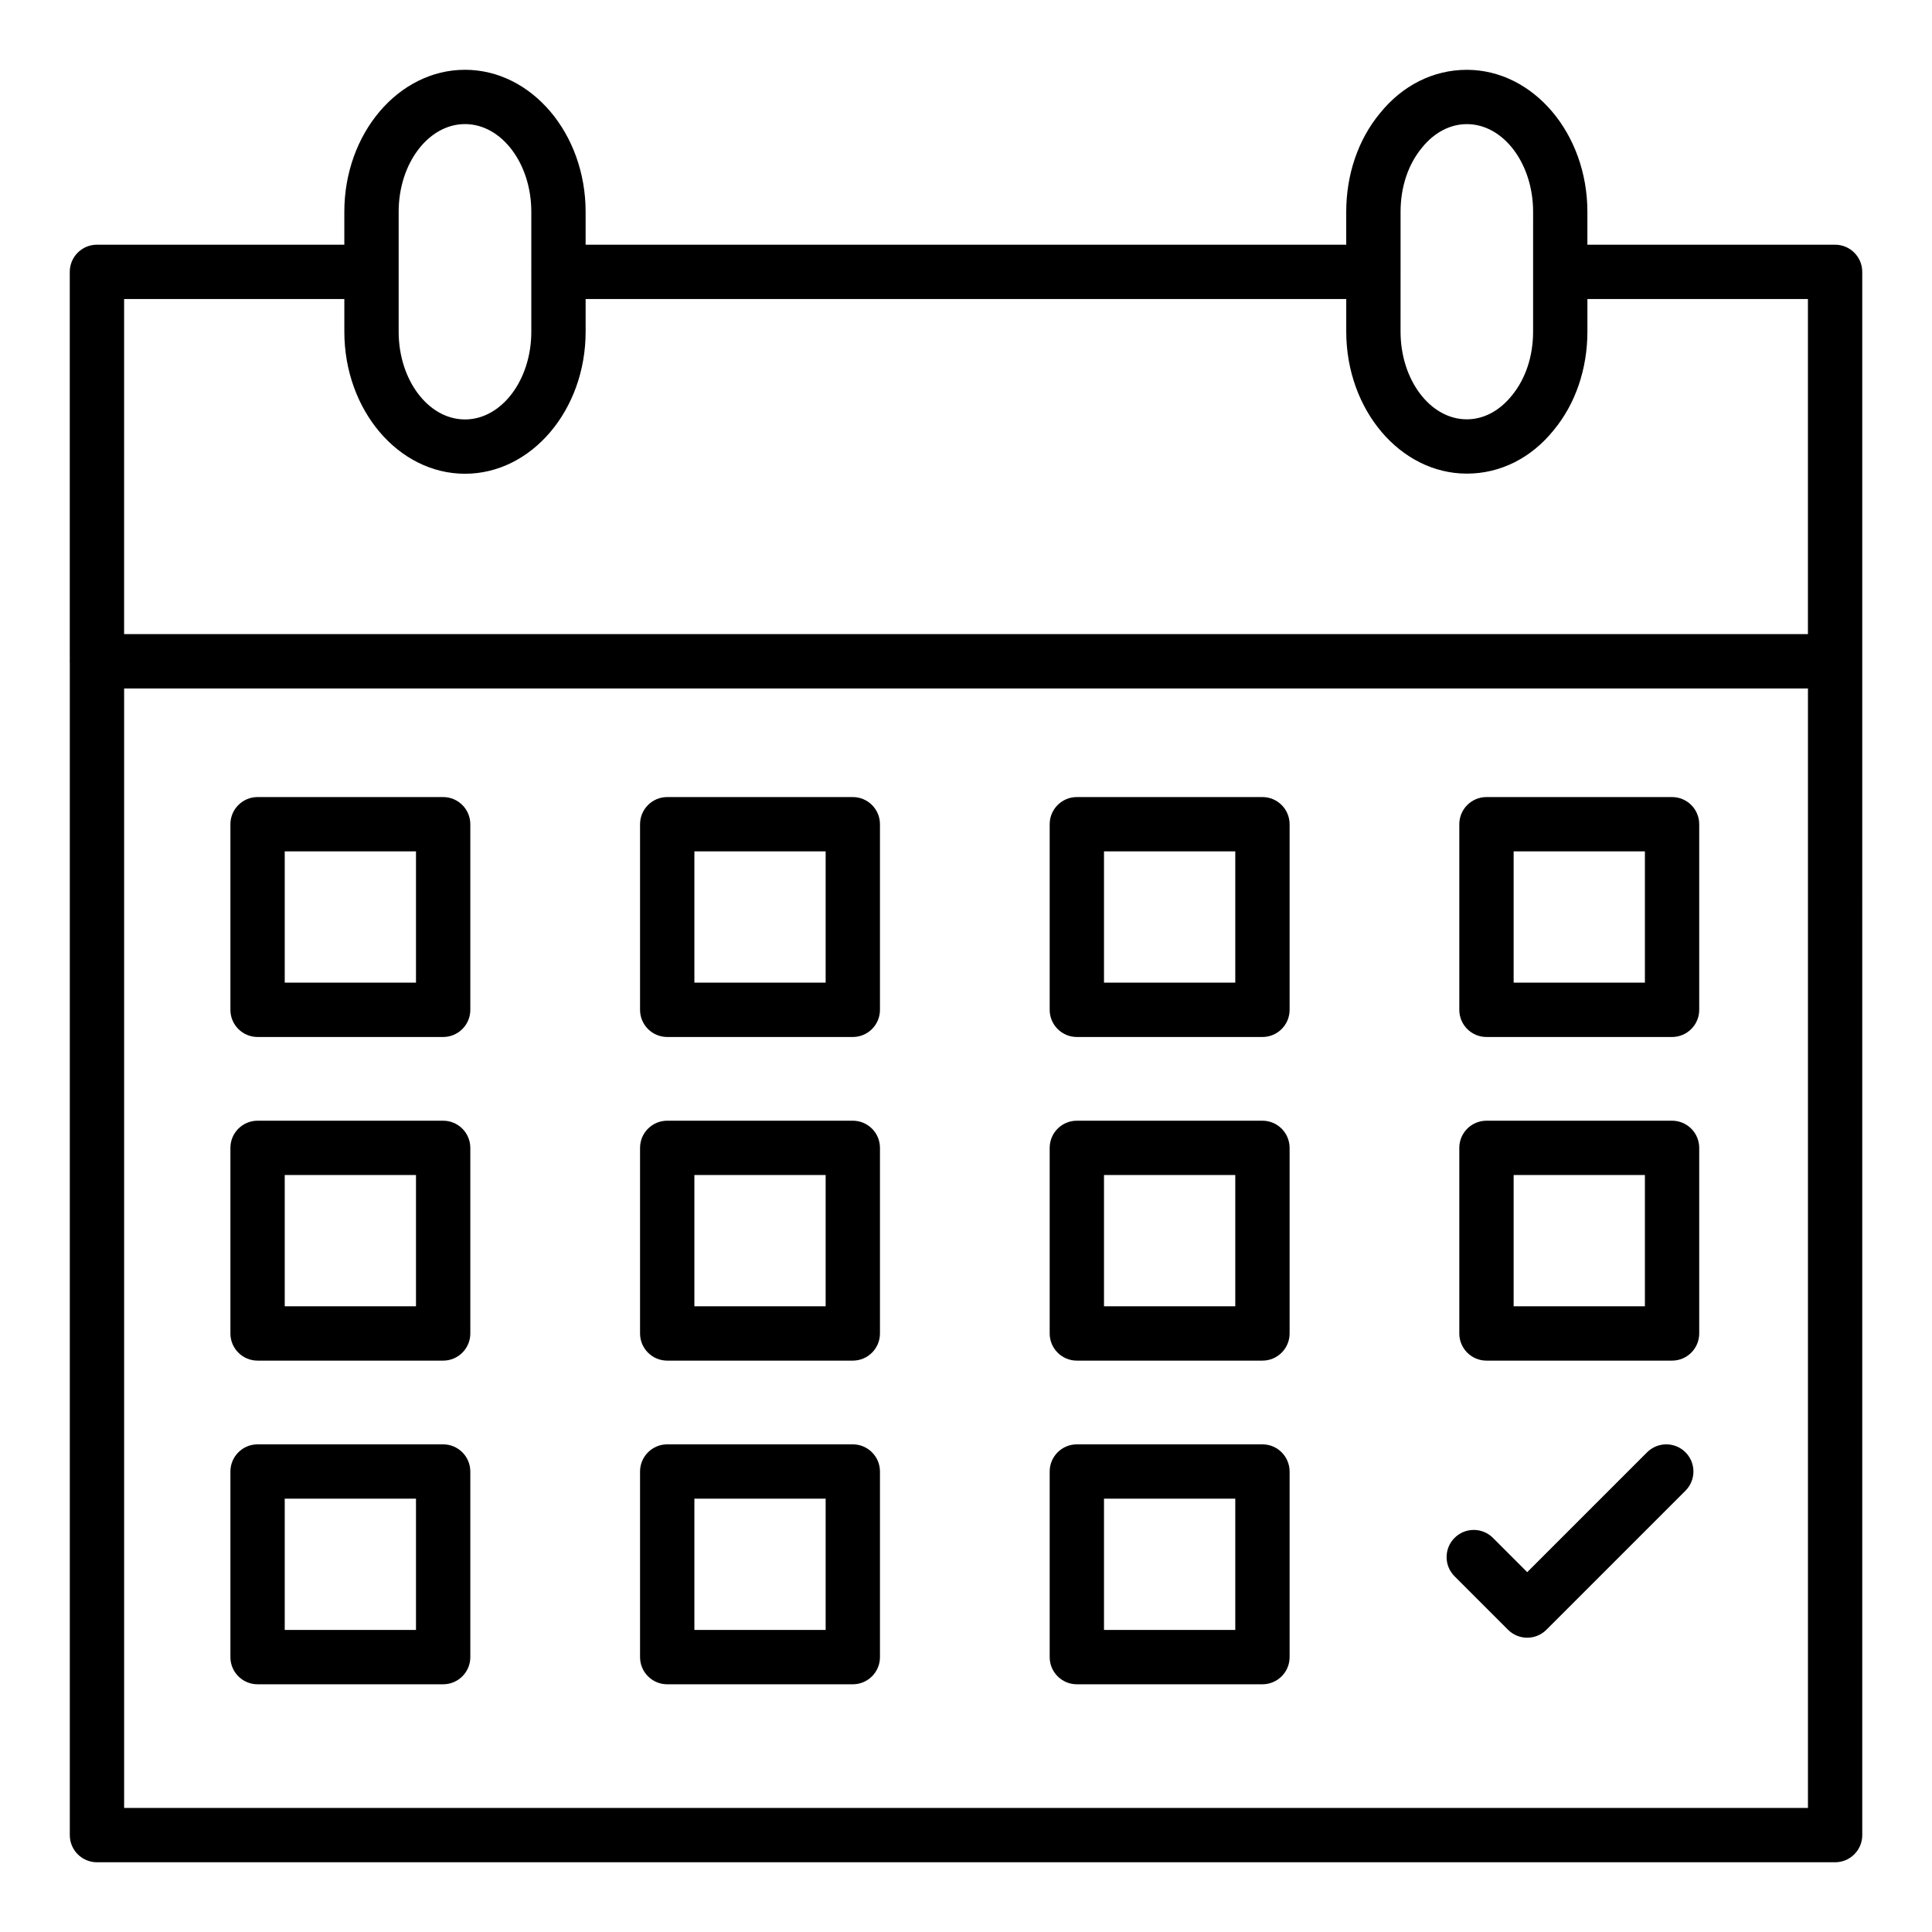
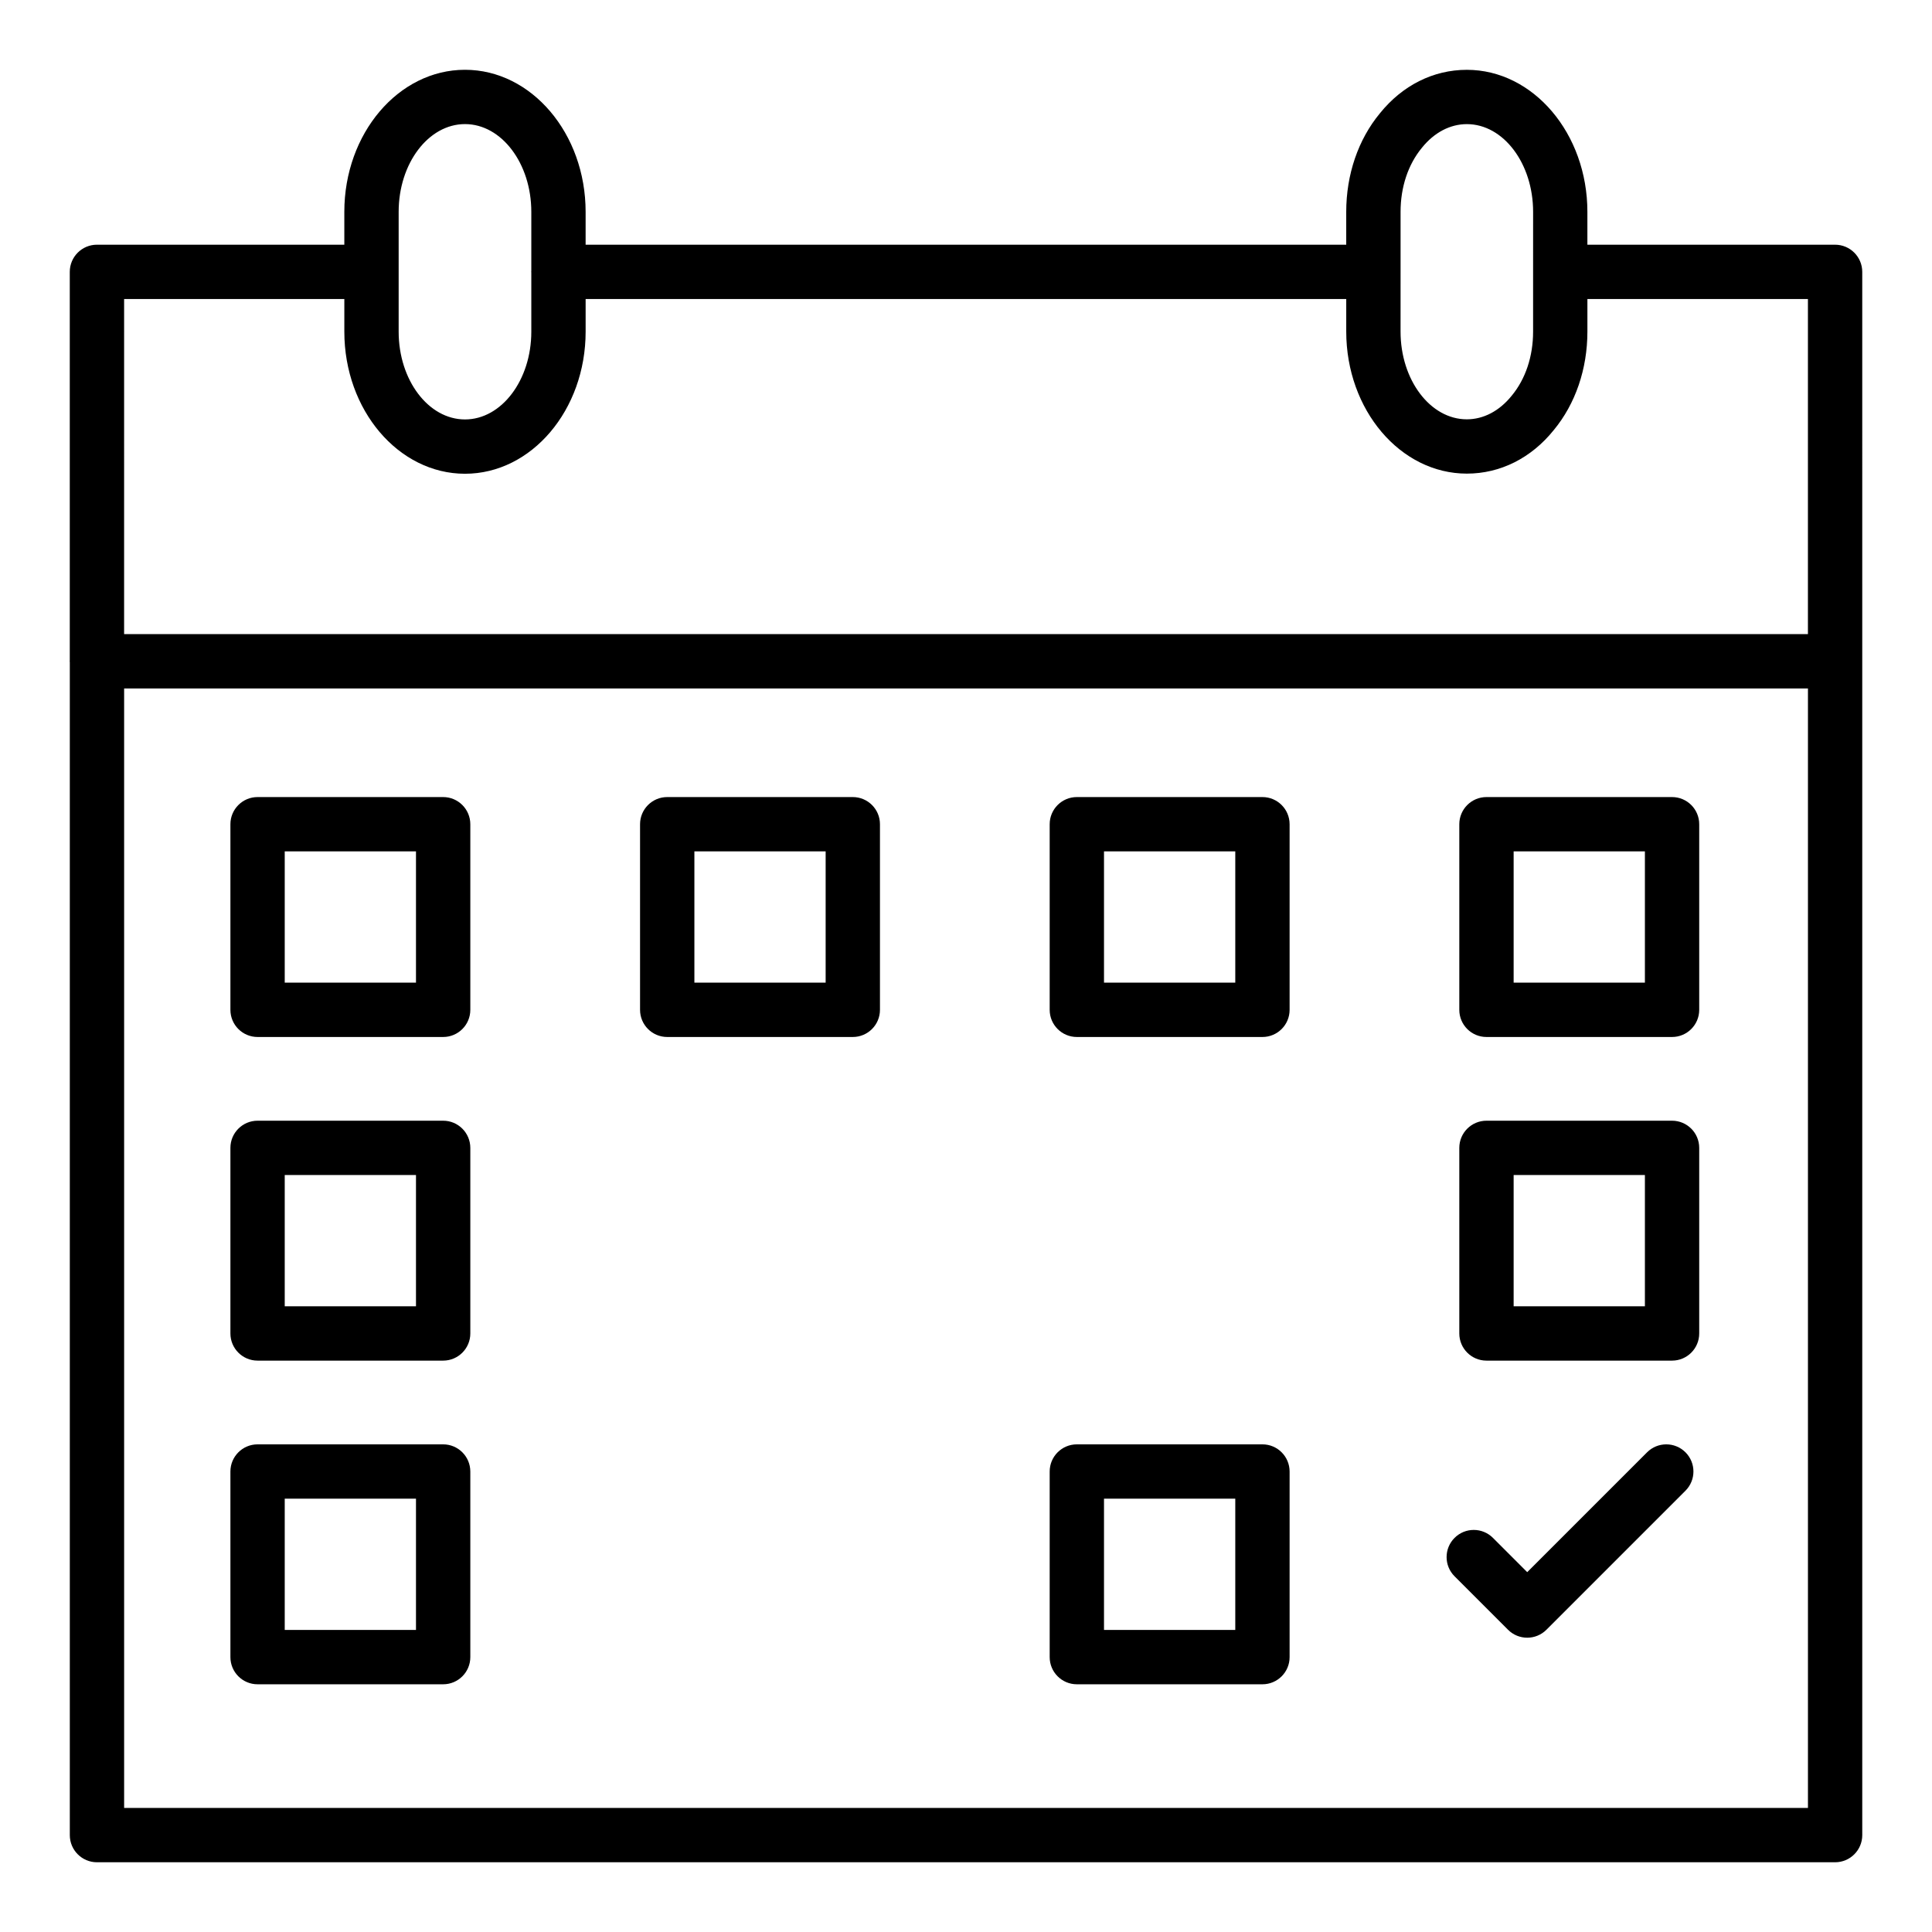
<svg xmlns="http://www.w3.org/2000/svg" fill="#000000" width="800px" height="800px" version="1.1" viewBox="144 144 512 512">
  <g>
    <path d="m162.5 319.39v310.93c0 3.977 3.223 7.199 7.199 7.199h460.62c3.977 0 7.199-3.223 7.199-7.199l-0.004-414.27c0-3.977-3.223-7.199-7.199-7.199h-65.641v-8.707c0-20.754-14.336-37.641-31.957-37.641-8.867 0-17.07 4.121-23.031 11.527-5.754 6.949-8.922 16.219-8.922 26.113v8.707h-201.57v-8.715c0-20.754-14.34-37.641-31.973-37.641-17.633 0-31.973 16.887-31.973 37.641v8.715h-65.559c-3.977 0-7.199 3.223-7.199 7.199v103.07c0 0.051-0.027 0.09-0.027 0.141 0 0.047 0.027 0.086 0.031 0.137zm14.395 303.73v-296.67h446.23v296.67zm338.27-422.98c0-6.551 1.992-12.559 5.676-17.004 3.238-4.023 7.461-6.242 11.887-6.242 9.684 0 17.562 10.426 17.562 23.246l-0.004 15.906v15.832c0 6.551-1.992 12.559-5.684 17.008-3.238 4.023-7.453 6.238-11.879 6.238-9.684 0-17.562-10.426-17.562-23.246l0.004-15.832zm-247.94-23.254c9.691 0 17.578 10.426 17.578 23.246v15.773c0 0.051-0.027 0.09-0.027 0.141s0.027 0.09 0.027 0.141v15.723c0 12.82-7.887 23.246-17.578 23.246-9.691 0-17.578-10.426-17.578-23.246v-15.828c0-0.012 0.008-0.023 0.008-0.035s-0.008-0.023-0.008-0.035v-15.879c0-12.82 7.887-23.246 17.578-23.246zm-31.973 46.355v8.668c0 20.754 14.344 37.641 31.973 37.641 17.633 0 31.973-16.887 31.973-37.641v-8.668h201.57v8.633c0 20.754 14.336 37.641 31.957 37.641 8.871 0 17.074-4.121 23.027-11.527 5.758-6.945 8.926-16.219 8.926-26.113v-8.633h58.441v88.809h-446.23l0.004-88.809z" />
    <path d="m587.11 355.23h-49.18c-3.977 0-7.199 3.223-7.199 7.199v49.184c0 3.977 3.223 7.199 7.199 7.199h49.18c3.977 0 7.199-3.223 7.199-7.199v-49.184c0-3.977-3.223-7.199-7.199-7.199zm-7.195 49.18h-34.785v-34.789h34.785z" />
    <path d="m478.56 355.23h-49.184c-3.977 0-7.199 3.223-7.199 7.199v49.184c0 3.977 3.223 7.199 7.199 7.199h49.184c3.977 0 7.199-3.223 7.199-7.199v-49.184c-0.004-3.977-3.227-7.199-7.199-7.199zm-7.199 49.18h-34.789v-34.789h34.789z" />
    <path d="m370 355.23h-49.18c-3.977 0-7.199 3.223-7.199 7.199v49.184c0 3.977 3.223 7.199 7.199 7.199h49.18c3.977 0 7.199-3.223 7.199-7.199v-49.184c0-3.977-3.223-7.199-7.199-7.199zm-7.195 49.18h-34.785v-34.789h34.785z" />
    <path d="m261.44 355.23h-49.18c-3.977 0-7.199 3.223-7.199 7.199v49.184c0 3.977 3.223 7.199 7.199 7.199h49.18c3.977 0 7.199-3.223 7.199-7.199v-49.184c-0.004-3.977-3.227-7.199-7.199-7.199zm-7.199 49.18h-34.785v-34.789h34.785z" />
    <path d="m587.11 441h-49.18c-3.977 0-7.199 3.223-7.199 7.199v49.18c0 3.977 3.223 7.199 7.199 7.199h49.18c3.977 0 7.199-3.223 7.199-7.199v-49.18c0-3.977-3.223-7.199-7.199-7.199zm-7.195 49.18h-34.785v-34.785h34.785z" />
-     <path d="m478.56 441h-49.184c-3.977 0-7.199 3.223-7.199 7.199v49.18c0 3.977 3.223 7.199 7.199 7.199h49.184c3.977 0 7.199-3.223 7.199-7.199v-49.18c-0.004-3.977-3.227-7.199-7.199-7.199zm-7.199 49.18h-34.789v-34.785h34.789z" />
-     <path d="m370 441h-49.18c-3.977 0-7.199 3.223-7.199 7.199v49.18c0 3.977 3.223 7.199 7.199 7.199h49.18c3.977 0 7.199-3.223 7.199-7.199v-49.18c0-3.977-3.223-7.199-7.199-7.199zm-7.195 49.18h-34.785v-34.785h34.785z" />
    <path d="m261.44 441h-49.18c-3.977 0-7.199 3.223-7.199 7.199v49.18c0 3.977 3.223 7.199 7.199 7.199h49.18c3.977 0 7.199-3.223 7.199-7.199v-49.18c-0.004-3.977-3.227-7.199-7.199-7.199zm-7.199 49.18h-34.785v-34.785h34.785z" />
    <path d="m478.56 526.77h-49.184c-3.977 0-7.199 3.223-7.199 7.199v49.184c0 3.977 3.223 7.199 7.199 7.199h49.184c3.977 0 7.199-3.223 7.199-7.199v-49.184c-0.004-3.977-3.227-7.199-7.199-7.199zm-7.199 49.184h-34.789v-34.789h34.789z" />
-     <path d="m370 526.77h-49.18c-3.977 0-7.199 3.223-7.199 7.199v49.184c0 3.977 3.223 7.199 7.199 7.199h49.18c3.977 0 7.199-3.223 7.199-7.199v-49.184c0-3.977-3.223-7.199-7.199-7.199zm-7.195 49.184h-34.785v-34.789h34.785z" />
    <path d="m261.44 526.77h-49.18c-3.977 0-7.199 3.223-7.199 7.199v49.184c0 3.977 3.223 7.199 7.199 7.199h49.18c3.977 0 7.199-3.223 7.199-7.199v-49.184c-0.004-3.977-3.227-7.199-7.199-7.199zm-7.199 49.184h-34.785v-34.789h34.785z" />
    <path d="m580.49 528.88-31.758 31.758-9.082-9.082c-2.812-2.812-7.367-2.812-10.176 0-2.812 2.812-2.812 7.367 0 10.176l14.168 14.168c1.406 1.406 3.246 2.109 5.09 2.109 1.84 0 3.684-0.703 5.09-2.109l36.848-36.848c2.812-2.812 2.812-7.367 0-10.176s-7.367-2.809-10.18 0.004z" />
  </g>
</svg>